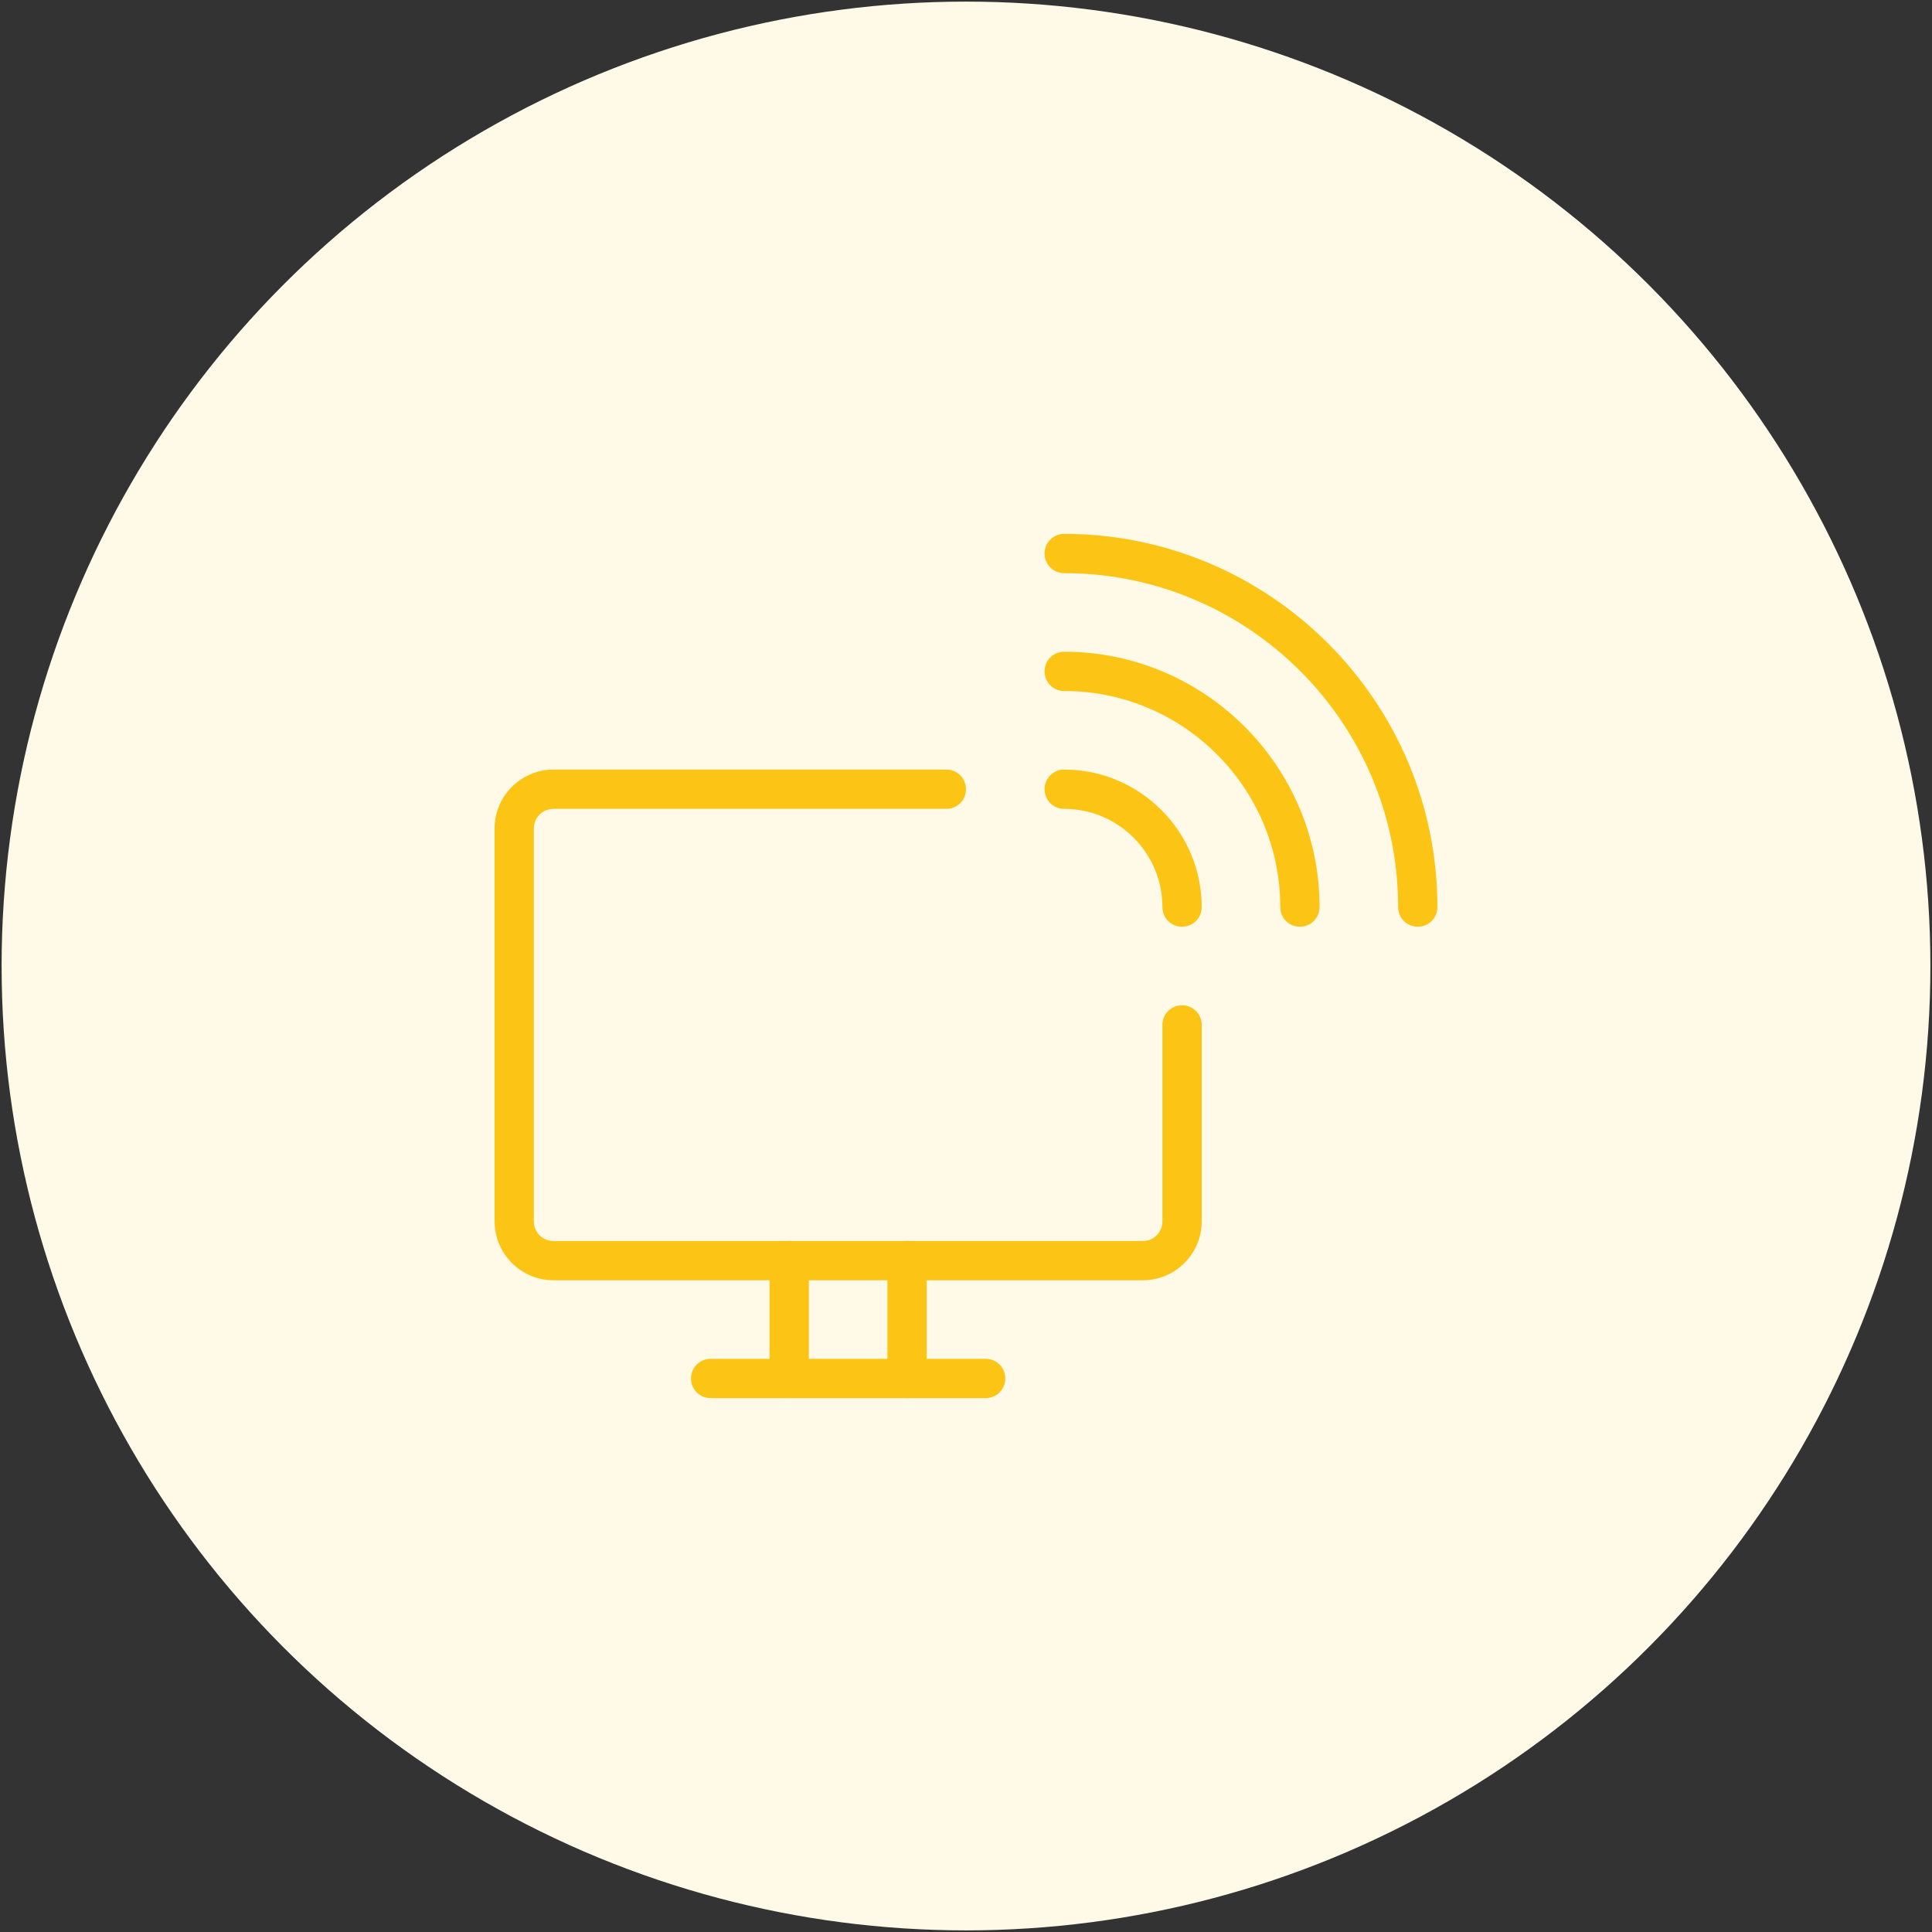
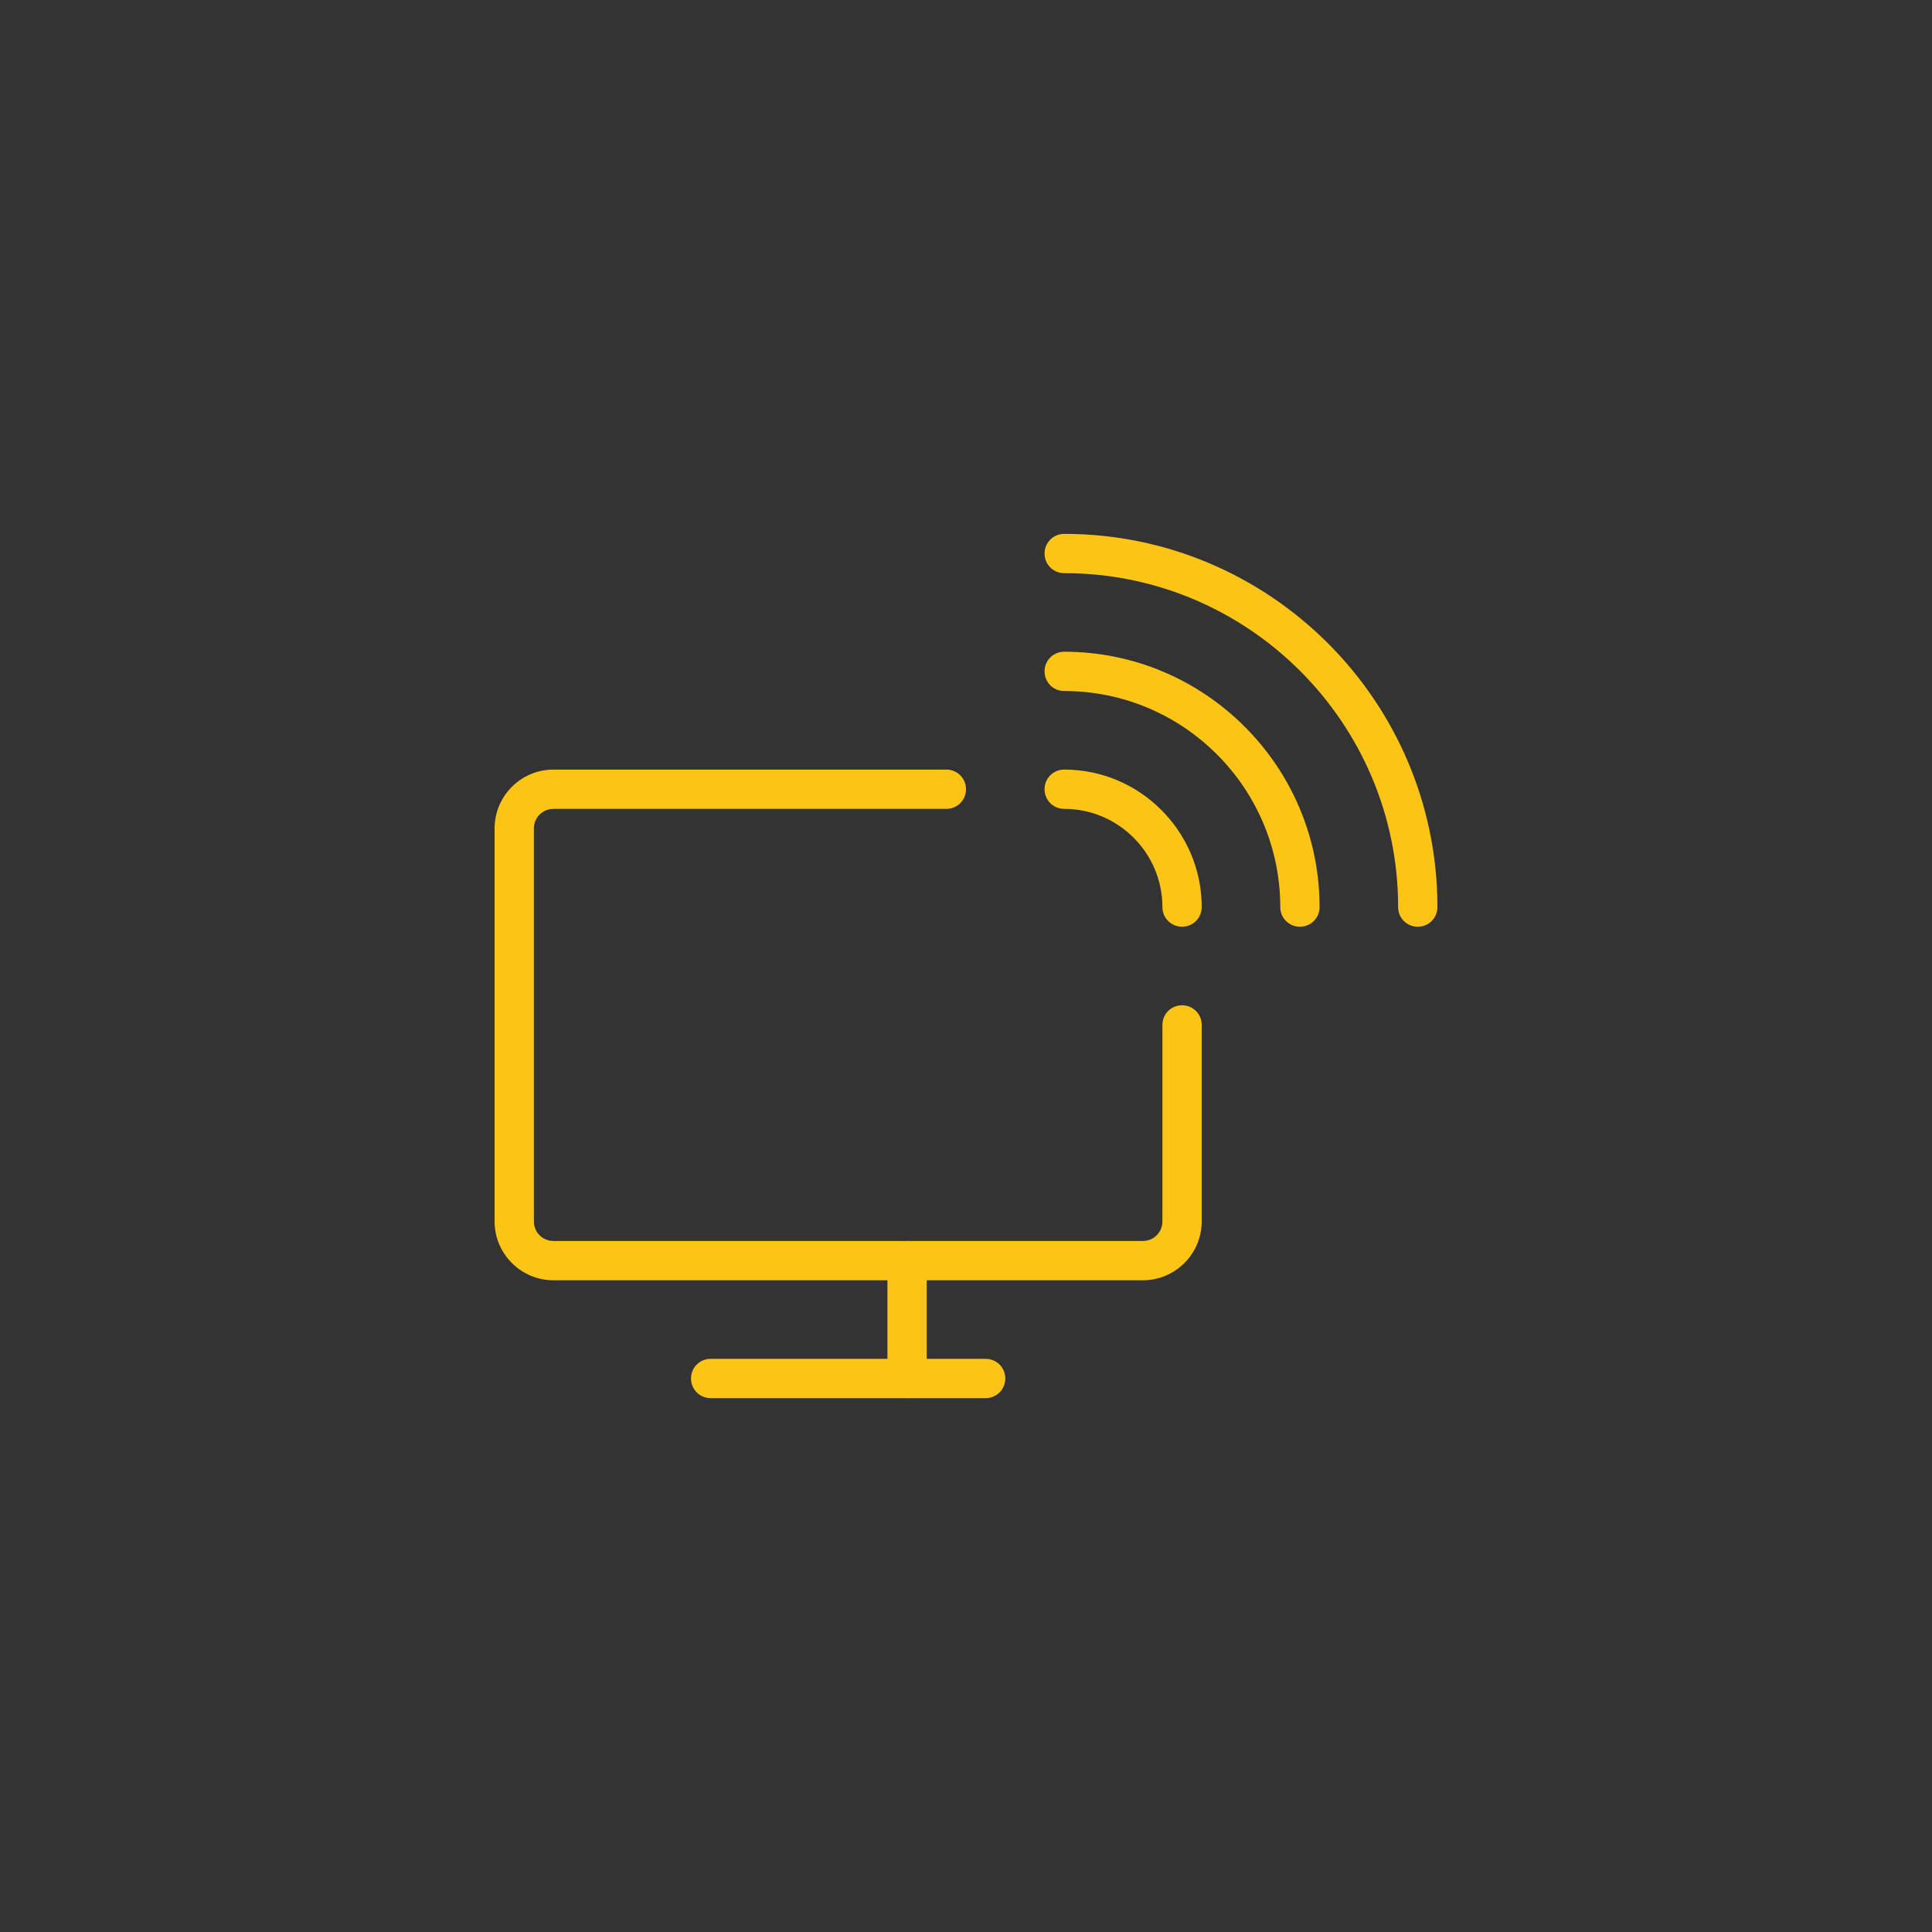
<svg xmlns="http://www.w3.org/2000/svg" id="Capa_1" viewBox="0 0 60 60">
  <rect x="0" y="0" width="60" height="60" fill="#333333" stroke="none" />
  <defs>
    <style>.cls-1{fill:#fff9e8;}.cls-1,.cls-2{stroke-width:0px;}.cls-2{fill:#fcc516;}</style>
  </defs>
-   <circle class="cls-1" cx="30" cy="30" r="29.95" />
  <path class="cls-2" d="m35.49,39.76h-18.3c-1.01,0-1.83-.82-1.83-1.83v-12.2c0-1.01.82-1.83,1.83-1.83h12.2c.34,0,.61.27.61.61s-.27.61-.61.61h-12.2c-.34,0-.61.27-.61.61v12.2c0,.34.27.61.61.61h18.3c.34,0,.61-.27.61-.61v-6.1c0-.34.27-.61.61-.61s.61.27.61.61v6.1c0,1.01-.82,1.83-1.83,1.83Z" />
  <path class="cls-2" d="m30.61,43.42h-8.54c-.34,0-.61-.27-.61-.61s.27-.61.61-.61h8.54c.34,0,.61.27.61.61s-.27.61-.61.61Z" />
-   <path class="cls-2" d="m24.51,43.42c-.34,0-.61-.27-.61-.61v-3.66c0-.34.27-.61.61-.61s.61.27.61.61v3.66c0,.34-.27.61-.61.61Z" />
  <path class="cls-2" d="m28.17,43.42c-.34,0-.61-.27-.61-.61v-3.66c0-.34.27-.61.61-.61s.61.27.61.61v3.66c0,.34-.27.61-.61.61Z" />
  <path class="cls-2" d="m44.03,28.78c-.34,0-.61-.27-.61-.61,0-5.72-4.65-10.37-10.37-10.37-.34,0-.61-.27-.61-.61s.27-.61.61-.61c6.39,0,11.59,5.2,11.59,11.59,0,.34-.27.61-.61.61Z" />
  <path class="cls-2" d="m40.37,28.78c-.34,0-.61-.27-.61-.61,0-3.7-3.01-6.71-6.71-6.71-.34,0-.61-.27-.61-.61s.27-.61.61-.61c4.37,0,7.93,3.56,7.93,7.93,0,.34-.27.61-.61.61Z" />
  <path class="cls-2" d="m36.71,28.78c-.34,0-.61-.27-.61-.61,0-1.68-1.37-3.05-3.05-3.05-.34,0-.61-.27-.61-.61s.27-.61.61-.61c2.35,0,4.27,1.92,4.27,4.27,0,.34-.27.61-.61.61Z" />
</svg>